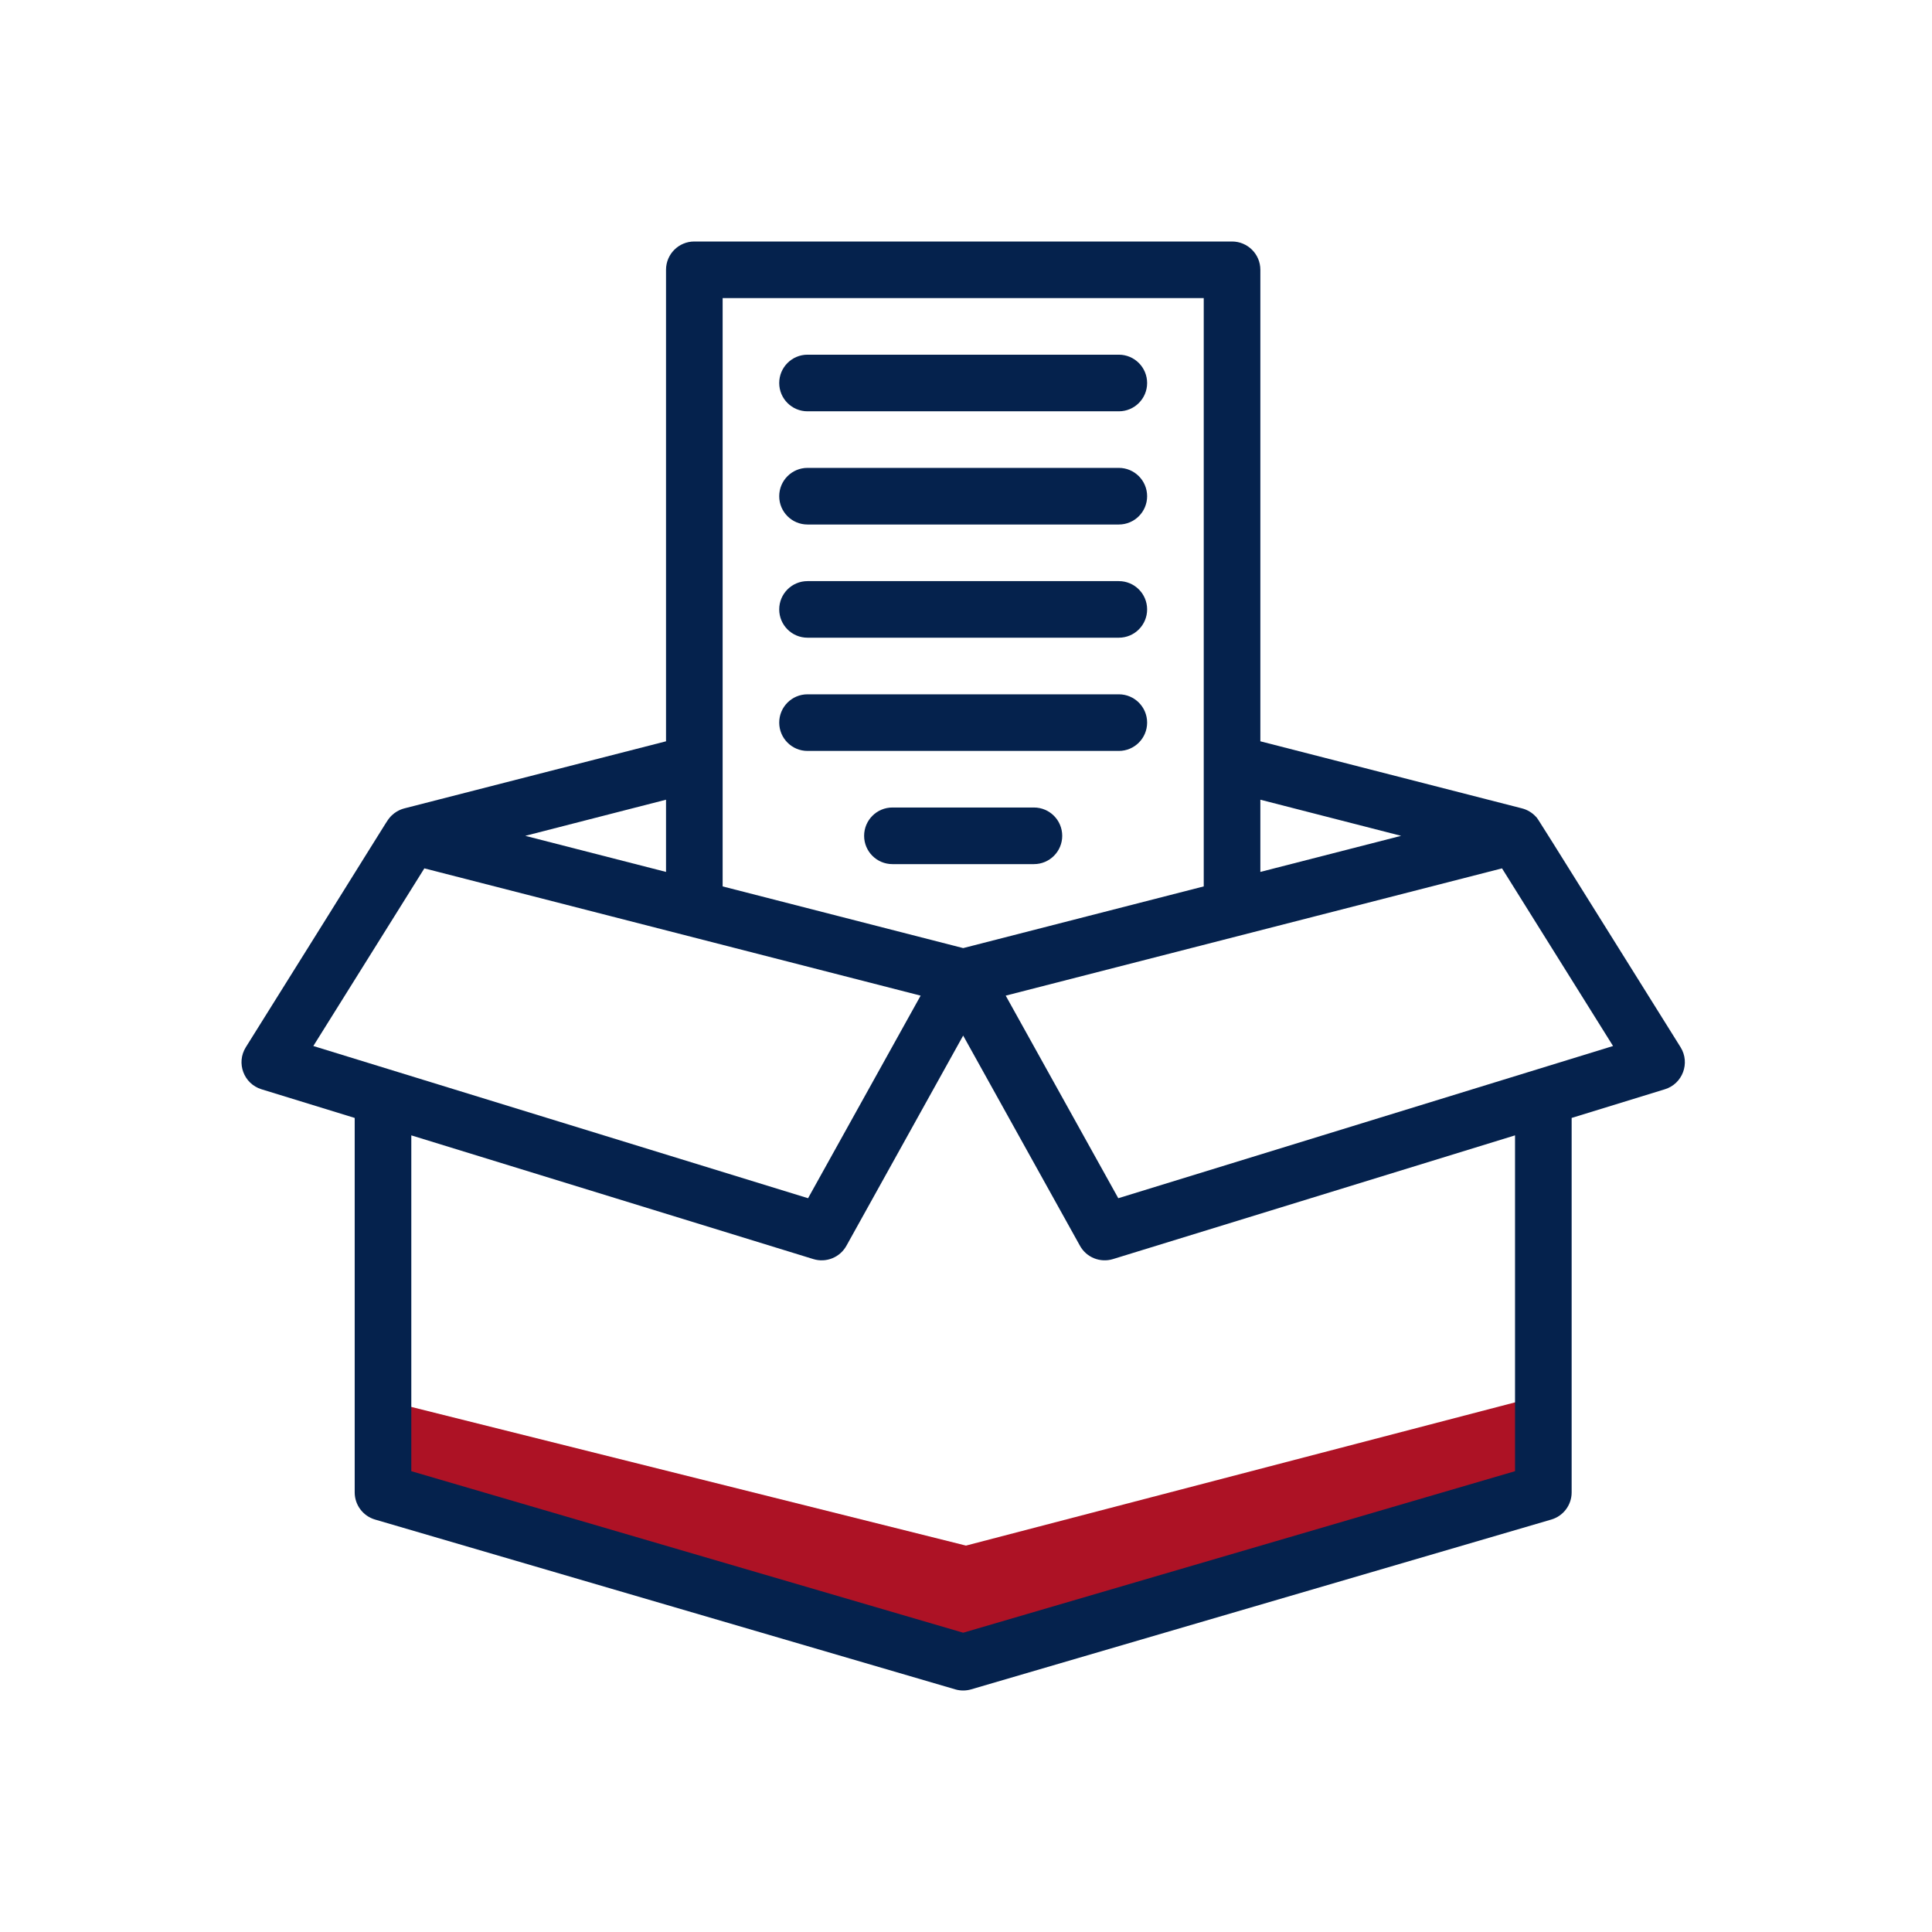
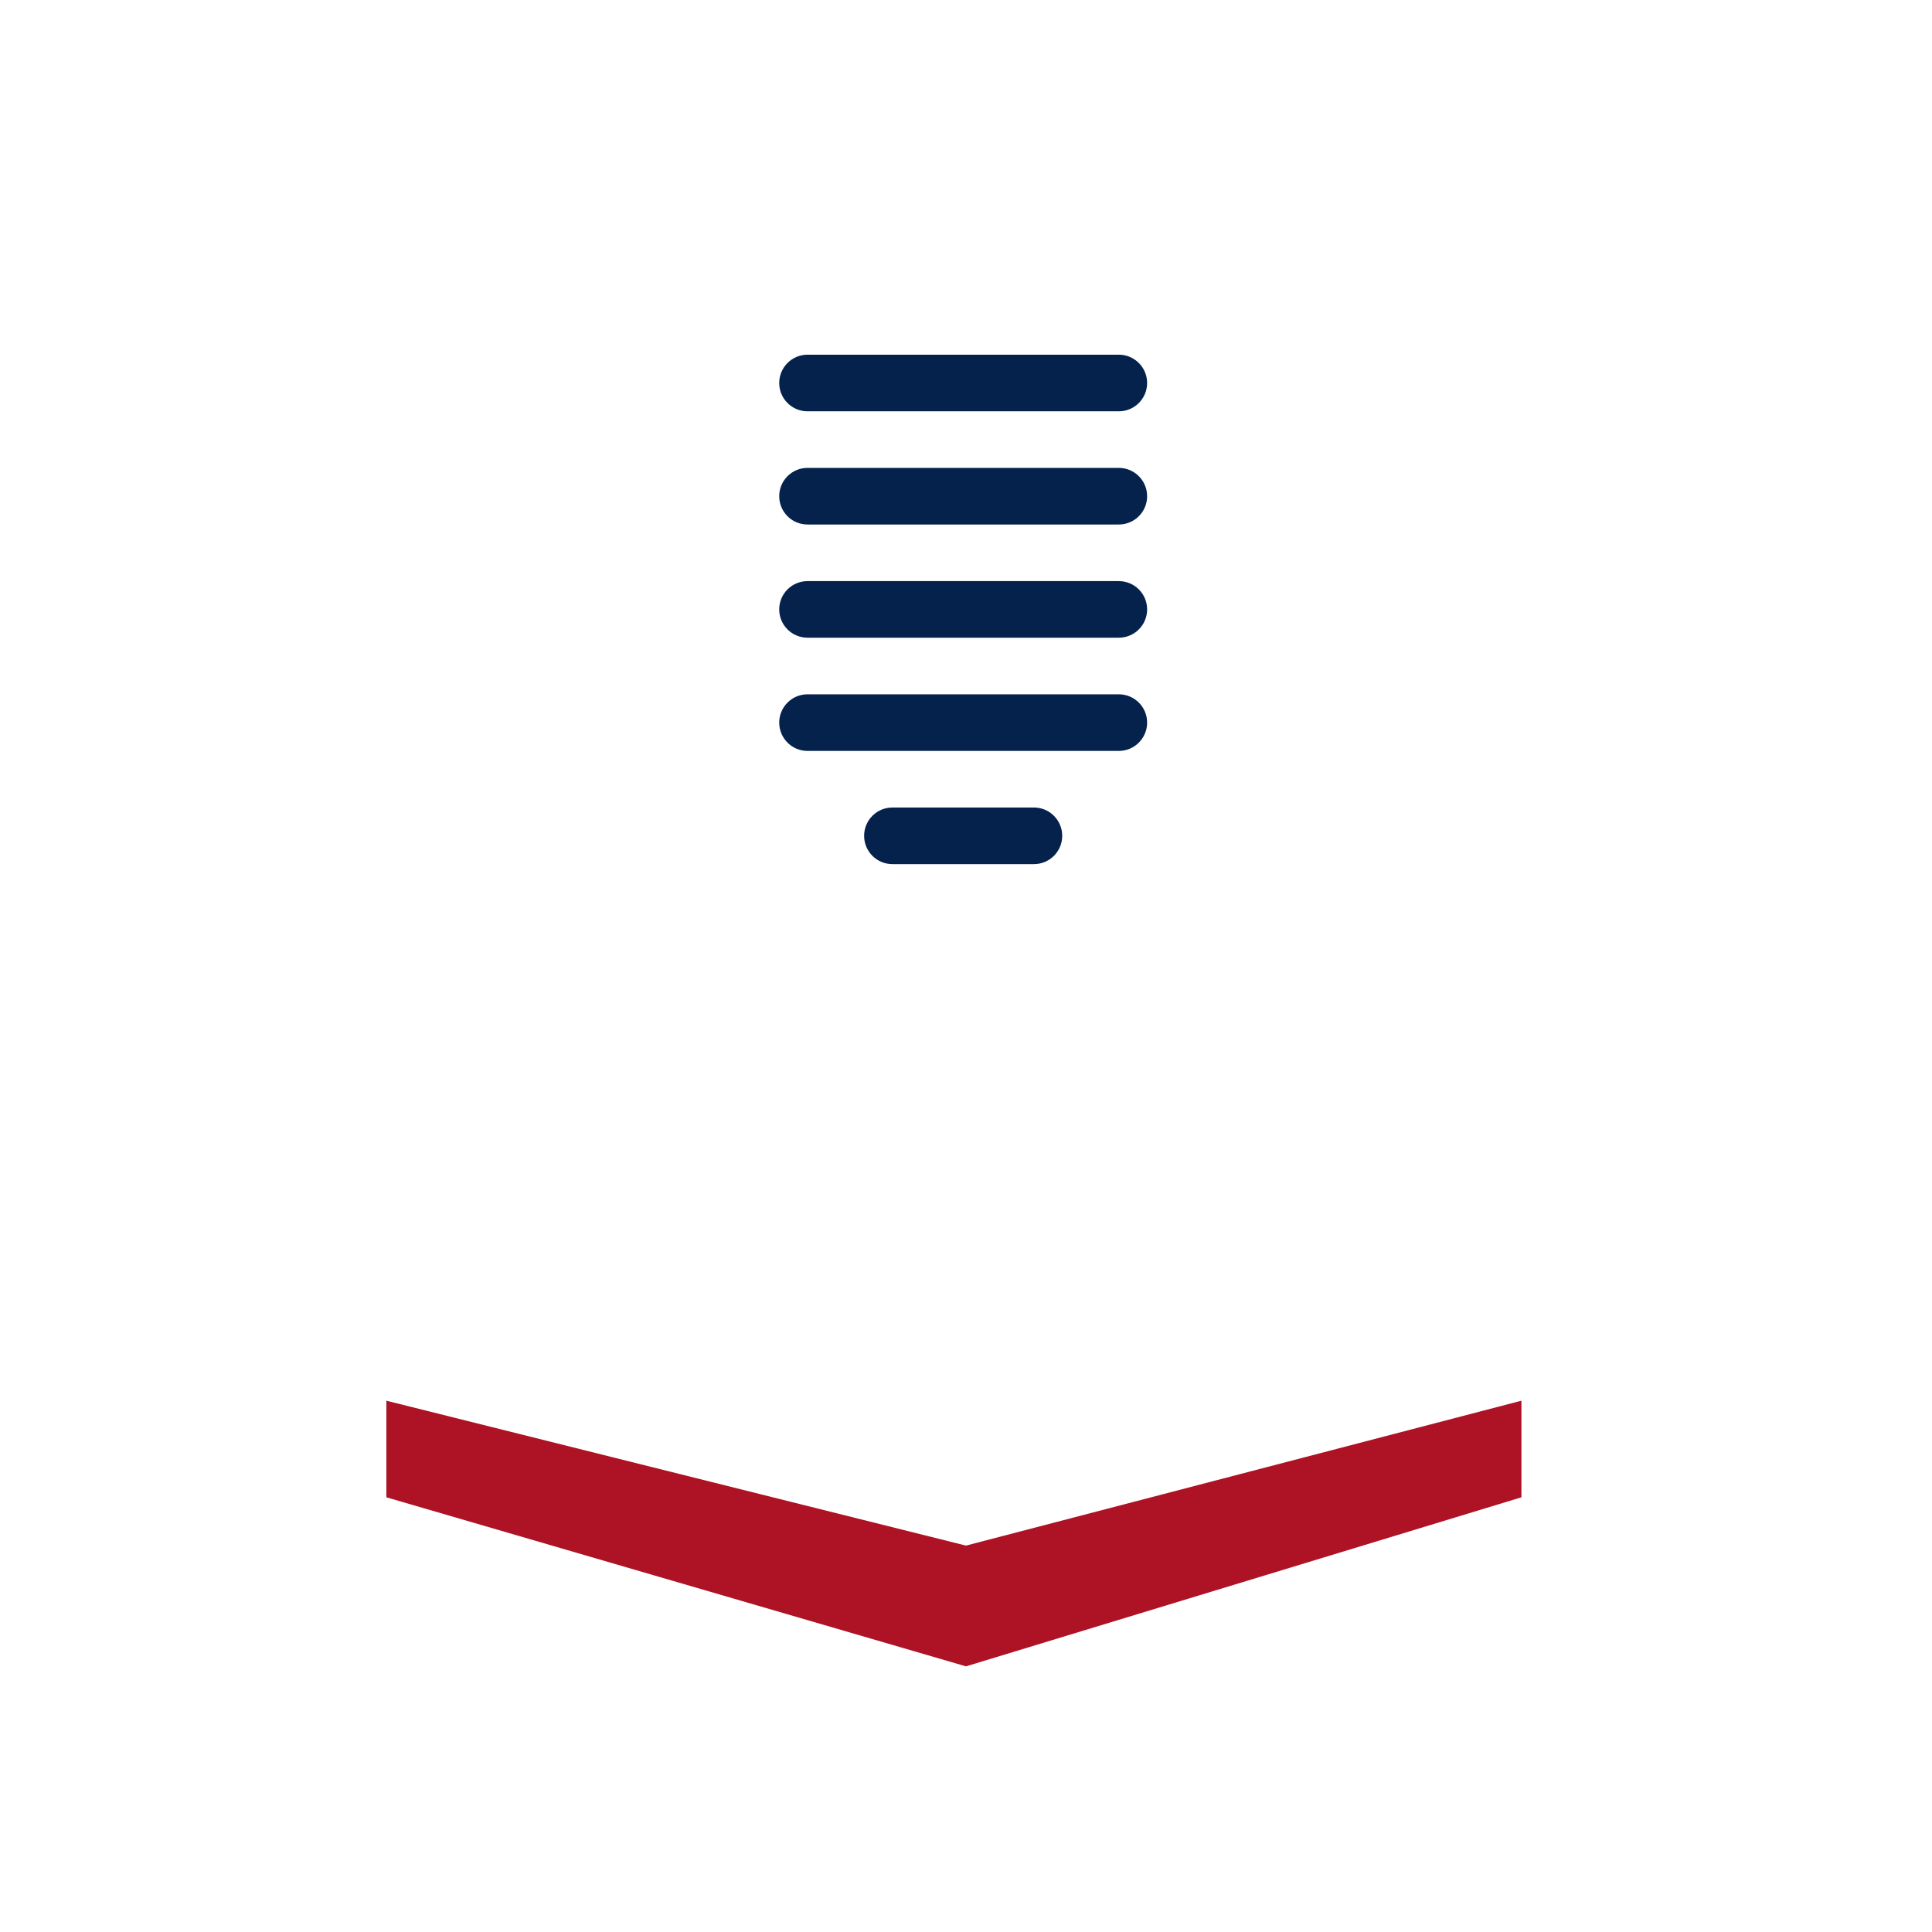
<svg xmlns="http://www.w3.org/2000/svg" width="56" height="56" viewBox="0 0 56 56" fill="none">
  <path d="M27.999 44.8L11.199 40.6V43.4L27.999 48.3L44.099 43.4V40.6L27.999 44.8Z" fill="#AD1225" />
-   <path d="M48.712 30.354C44.328 23.341 44.597 23.76 44.523 23.677C44.41 23.552 44.263 23.467 44.108 23.429L36.532 21.487V7.82C36.532 7.367 36.164 7 35.711 7H20.125C19.672 7 19.305 7.367 19.305 7.82V21.487C12.124 23.328 11.727 23.43 11.718 23.432C11.702 23.439 11.469 23.485 11.287 23.709C11.191 23.826 11.242 23.778 7.125 30.354C6.84 30.811 7.065 31.415 7.579 31.573L10.281 32.404V43.258C10.281 43.622 10.522 43.943 10.871 44.045L27.688 48.967C27.837 49.011 27.997 49.011 28.149 48.967L44.965 44.045C45.315 43.943 45.555 43.622 45.555 43.258V32.404L48.257 31.573C48.772 31.415 48.997 30.811 48.712 30.354ZM40.612 24.227L36.532 25.273V23.18L40.612 24.227ZM20.946 8.641H34.891V25.693L27.918 27.481L20.946 25.693V8.641ZM19.305 25.273L15.225 24.227L19.305 23.18V25.273ZM12.3 25.17L26.685 28.859L23.422 34.731C22.376 34.409 9.758 30.527 9.082 30.319L12.3 25.17ZM43.914 42.643L27.918 47.325L11.922 42.643V32.909L23.575 36.495C23.945 36.609 24.345 36.449 24.534 36.109L27.918 30.017L31.303 36.109C31.492 36.451 31.893 36.608 32.261 36.495L43.914 32.909V42.643ZM32.414 34.731L29.151 28.859C29.825 28.686 42.68 25.39 43.537 25.17L46.755 30.319C45.991 30.554 33.348 34.444 32.414 34.731Z" fill="#05224D" />
  <path d="M23.406 11.922H32.43C32.883 11.922 33.25 11.555 33.25 11.102C33.25 10.649 32.883 10.281 32.43 10.281H23.406C22.953 10.281 22.586 10.649 22.586 11.102C22.586 11.555 22.953 11.922 23.406 11.922Z" fill="#05224D" />
  <path d="M23.406 15.203H32.43C32.883 15.203 33.25 14.836 33.25 14.383C33.25 13.93 32.883 13.562 32.43 13.562H23.406C22.953 13.562 22.586 13.93 22.586 14.383C22.586 14.836 22.953 15.203 23.406 15.203Z" fill="#05224D" />
  <path d="M23.406 18.484H32.43C32.883 18.484 33.25 18.117 33.25 17.664C33.25 17.211 32.883 16.844 32.43 16.844H23.406C22.953 16.844 22.586 17.211 22.586 17.664C22.586 18.117 22.953 18.484 23.406 18.484Z" fill="#05224D" />
  <path d="M33.25 20.945C33.25 20.492 32.883 20.125 32.43 20.125H23.406C22.953 20.125 22.586 20.492 22.586 20.945C22.586 21.398 22.953 21.766 23.406 21.766H32.43C32.883 21.766 33.25 21.398 33.25 20.945Z" fill="#05224D" />
  <path d="M30.789 24.227C30.789 23.773 30.422 23.406 29.969 23.406H25.867C25.414 23.406 25.047 23.773 25.047 24.227C25.047 24.68 25.414 25.047 25.867 25.047H29.969C30.422 25.047 30.789 24.68 30.789 24.227Z" fill="#05224D" />
</svg>